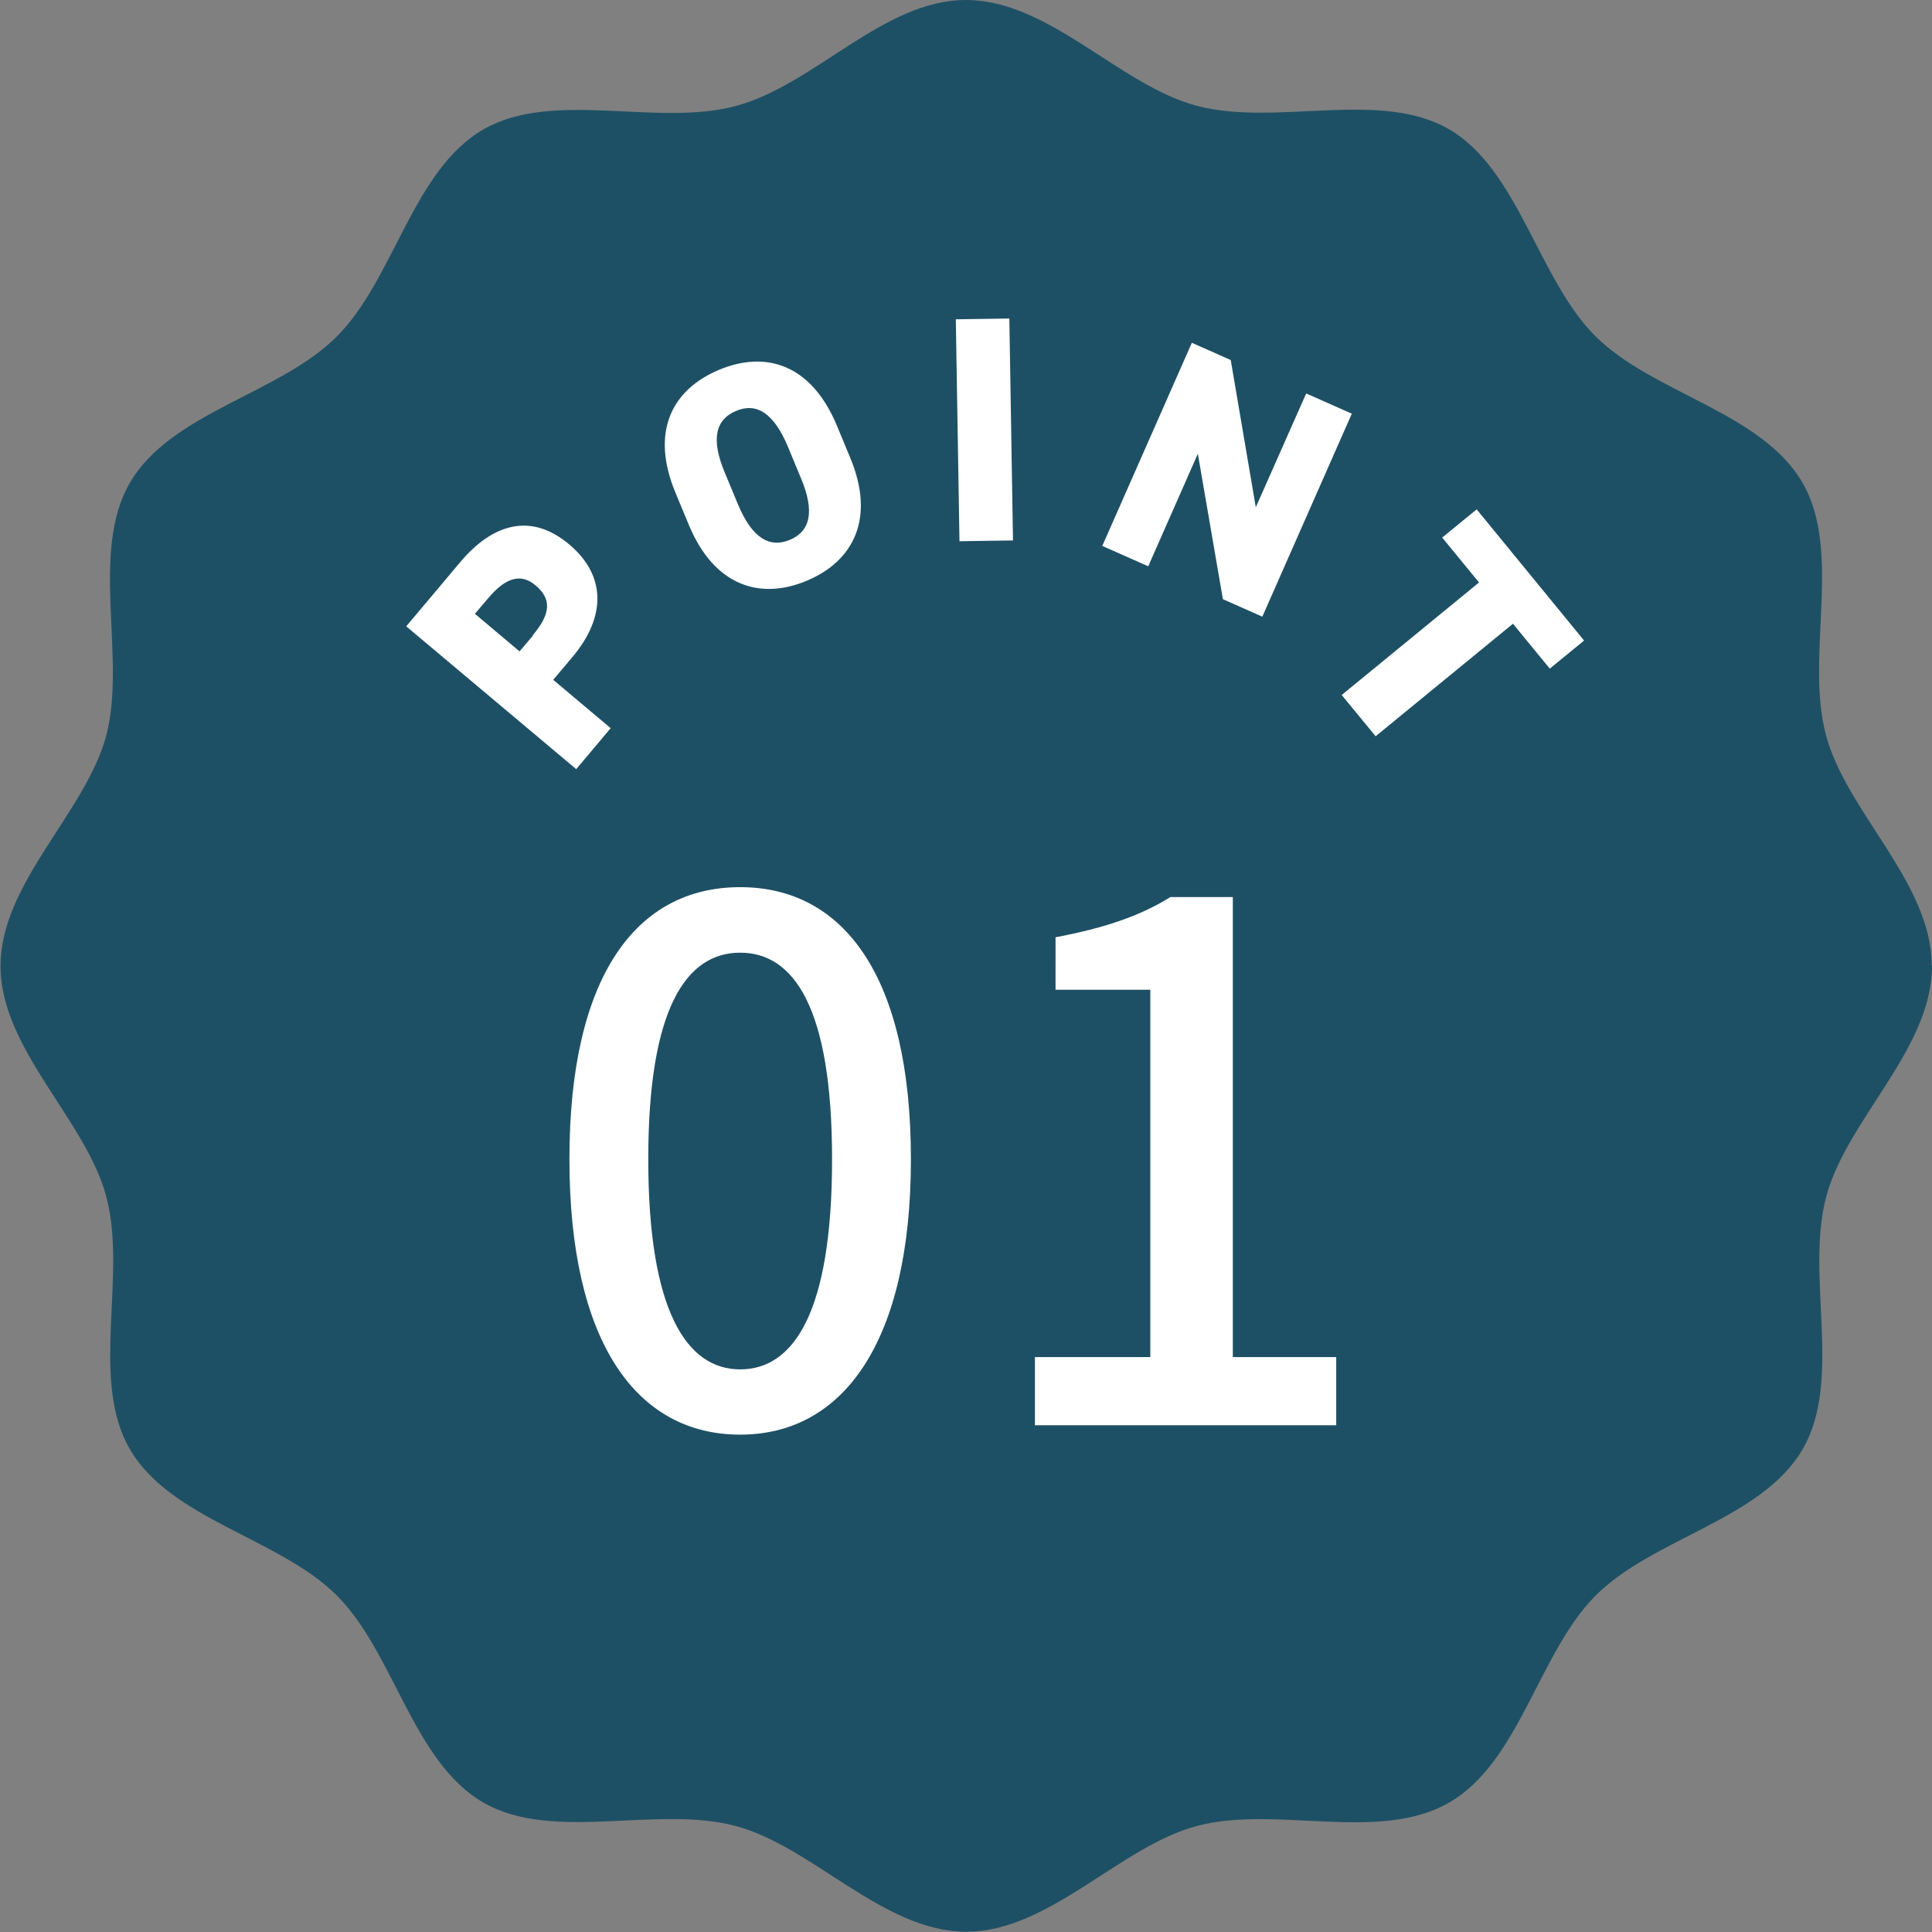
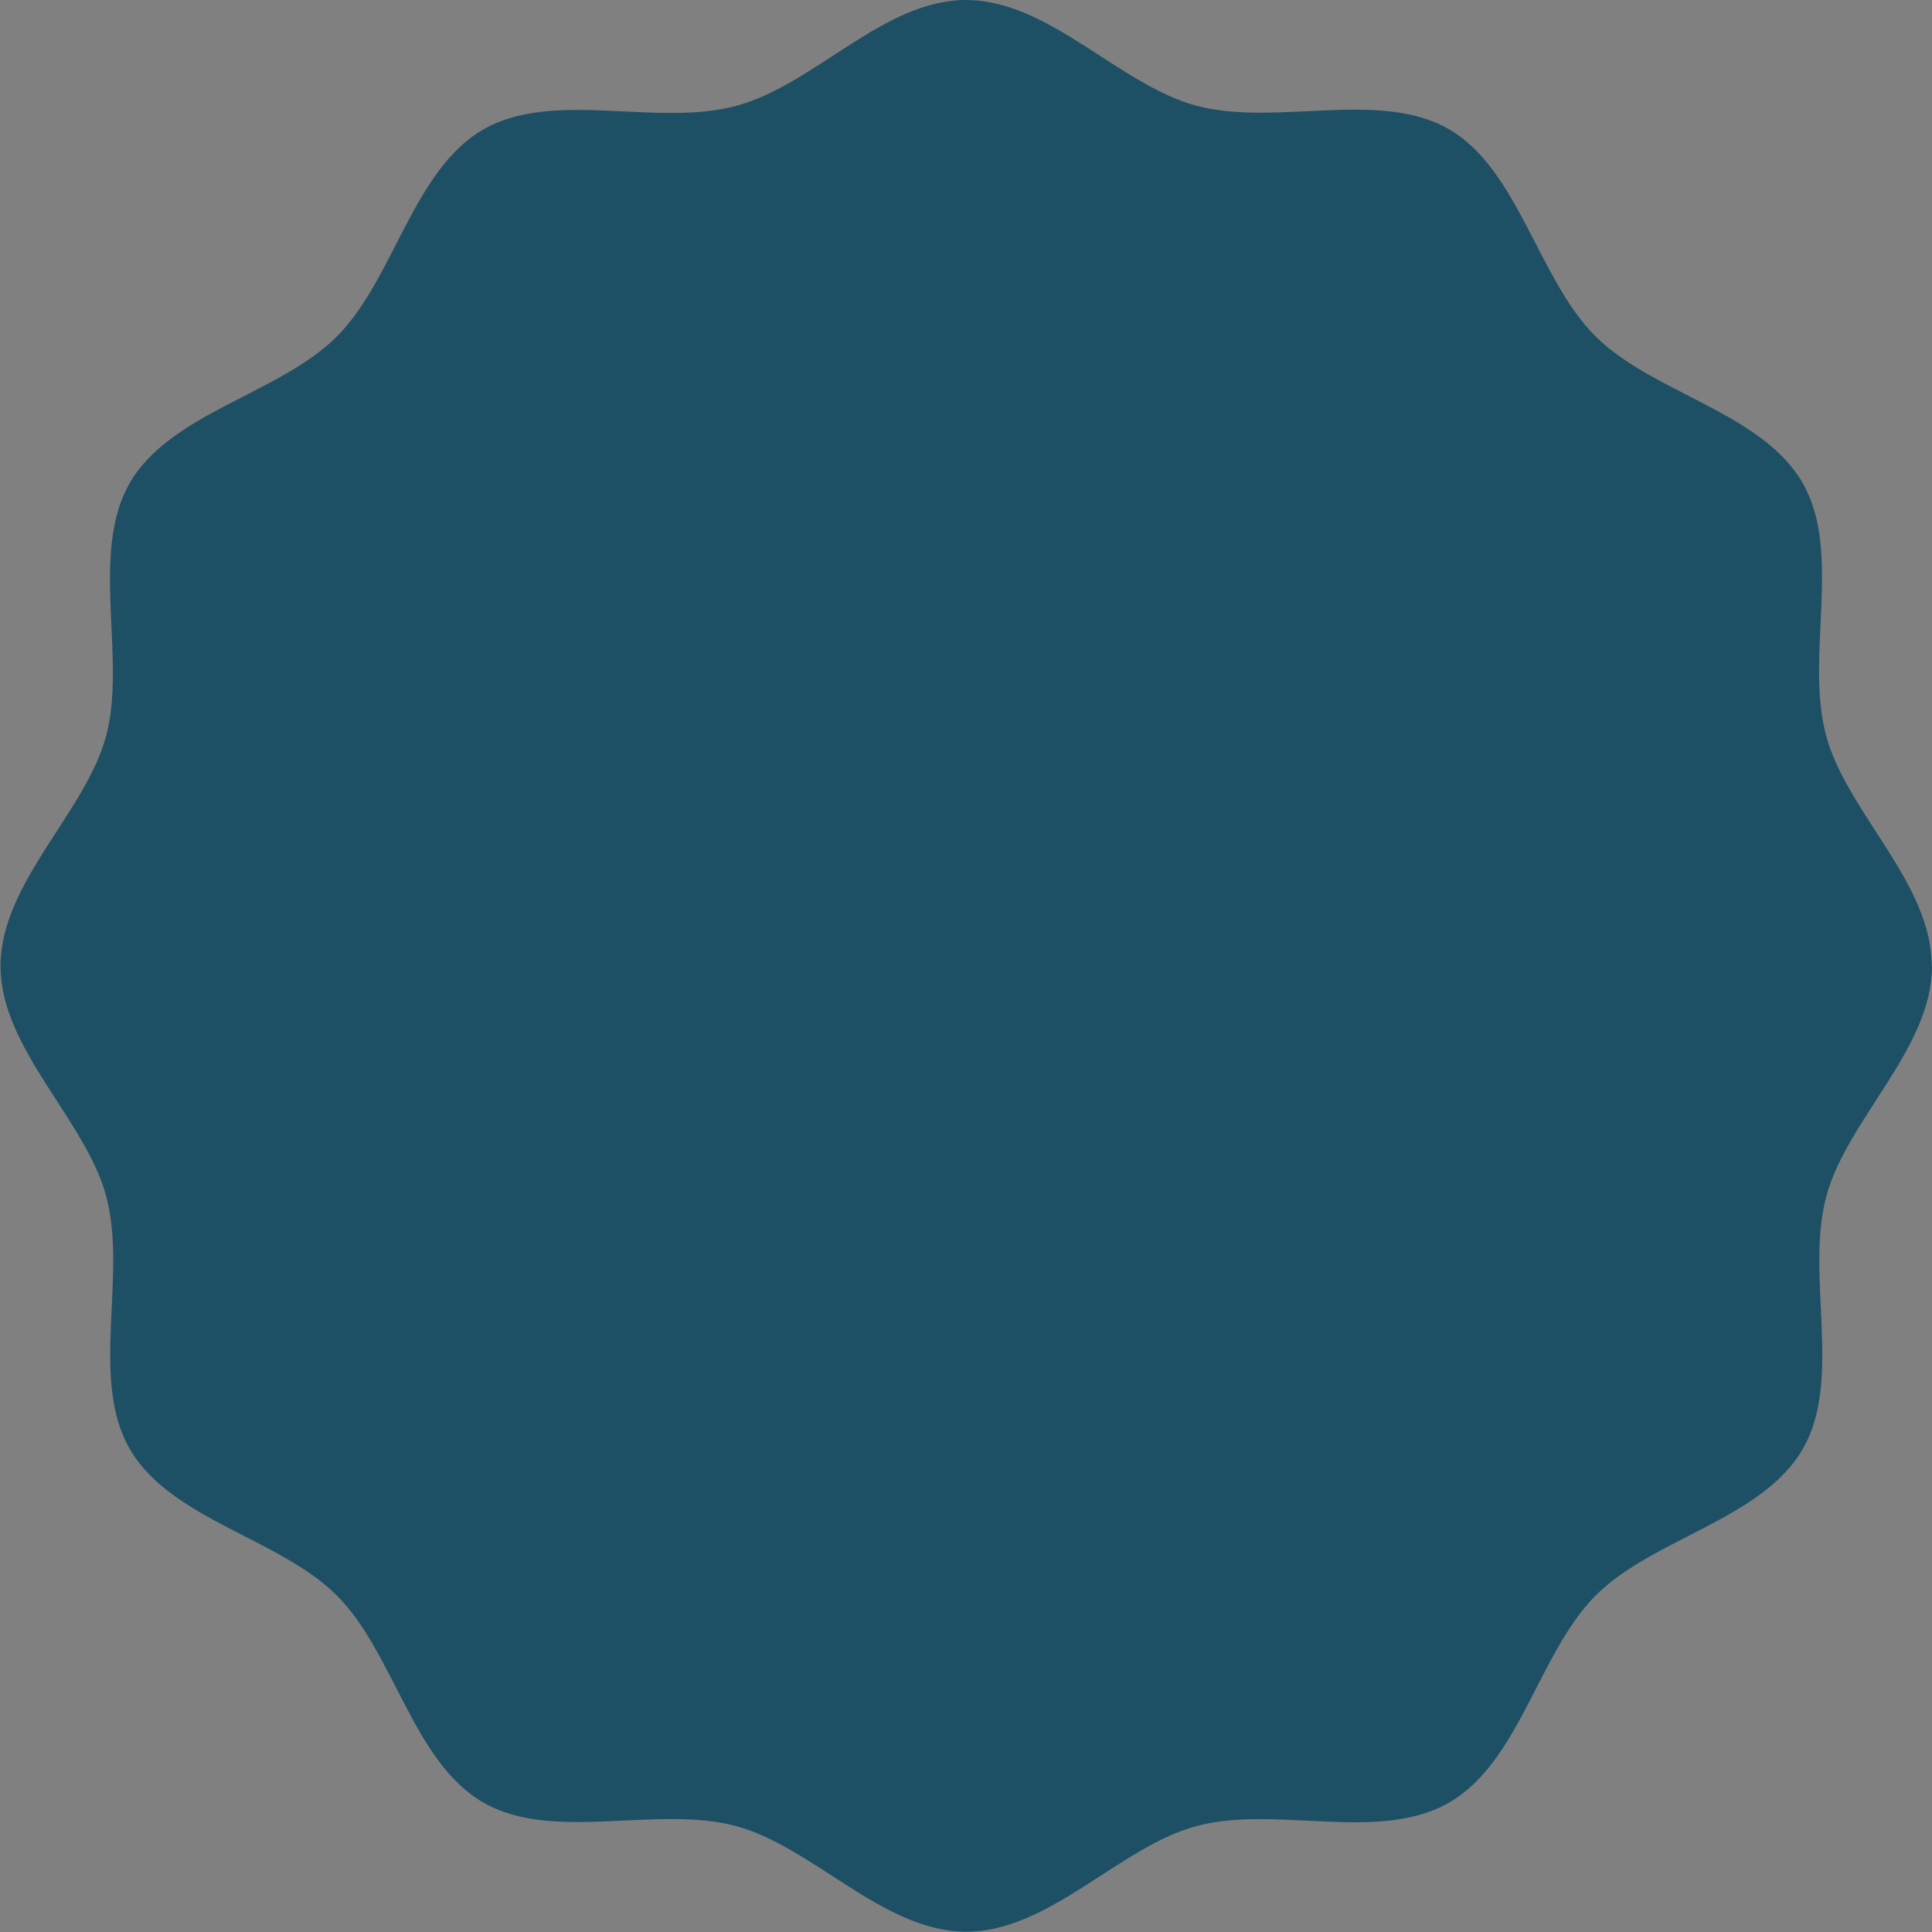
<svg xmlns="http://www.w3.org/2000/svg" data-name="レイヤー 2" width="74" height="74">
  <rect width="100%" height="100%" fill="#808080" stroke="none" />
  <g data-name="内容" stroke-width="0">
    <path d="M74 37c0 3.18-3.27 5.89-4.05 8.83-.81 3.04.64 7.01-.9 9.67-1.56 2.7-5.75 3.42-7.93 5.61-2.19 2.19-2.91 6.37-5.61 7.93s-6.64.09-9.67.9c-2.94.78-5.65 4.05-8.83 4.05s-5.89-3.27-8.83-4.05c-3.04-.81-7.01.64-9.67-.9-2.7-1.56-3.42-5.75-5.61-7.93-2.19-2.19-6.37-2.91-7.93-5.61-1.54-2.66-.09-6.64-.9-9.67C3.29 42.89.02 40.18.02 37s3.27-5.89 4.05-8.83-.64-7.01.9-9.67c1.56-2.7 5.75-3.42 7.93-5.61 2.19-2.19 2.91-6.37 5.61-7.93 2.66-1.54 6.64-.09 9.67-.9S33.82 0 37 0s5.89 3.27 8.83 4.05c3.04.81 7.01-.64 9.67.9s3.42 5.75 5.61 7.93 6.37 2.91 7.93 5.61c1.54 2.66.09 6.64.9 9.67.78 2.94 4.05 5.65 4.05 8.83z" fill="#1e5065" />
-     <path d="M21.19 26.04l2.2 1.85-1.32 1.57-6.51-5.47 2.06-2.45c1.26-1.5 2.73-1.91 4.18-.69 1.44 1.21 1.4 2.8.13 4.31l-.75.89zm-.79-1.7c.69-.82.75-1.39.1-1.93-.53-.44-1.11-.32-1.8.5l-.51.6 1.71 1.44.51-.6zm10.51-2.1c-1.78.75-3.54.22-4.52-2.12l-.51-1.23c-.99-2.36-.13-3.97 1.65-4.72 1.78-.75 3.53-.24 4.52 2.12l.51 1.23c.98 2.34.13 3.97-1.65 4.72zm-2.64-2.91c.54 1.28 1.2 1.67 1.98 1.35.78-.33.97-1.07.43-2.36l-.51-1.23c-.54-1.28-1.2-1.68-1.98-1.35-.78.33-.97 1.07-.43 2.36l.51 1.23zM38.8 20.7l-2.05.03-.14-8.5 2.05-.03.14 8.5zm12.98-4.86l-3.43 7.78-1.51-.67-.96-5.57-1.9 4.31-1.76-.78 3.43-7.78 1.49.66.96 5.64 1.93-4.36 1.76.78zm8.9 8.69l-1.32 1.08-1.41-1.72-5.26 4.31-1.3-1.58 5.26-4.31-1.41-1.72 1.32-1.08 4.11 5.02zM21.81 44.4c0-7.01 2.56-10.42 6.54-10.42s6.54 3.44 6.54 10.42-2.58 10.55-6.54 10.55-6.54-3.52-6.54-10.55zm10.06 0c0-5.8-1.46-7.91-3.52-7.91s-3.52 2.12-3.52 7.91 1.46 8.05 3.52 8.05 3.52-2.2 3.52-8.05zm7.77 7.58h4.42V37.91h-3.63V35.9c1.9-.36 3.24-.82 4.4-1.54h2.39v17.62h3.96v2.61H39.64v-2.61z" fill="#fff" />
  </g>
</svg>